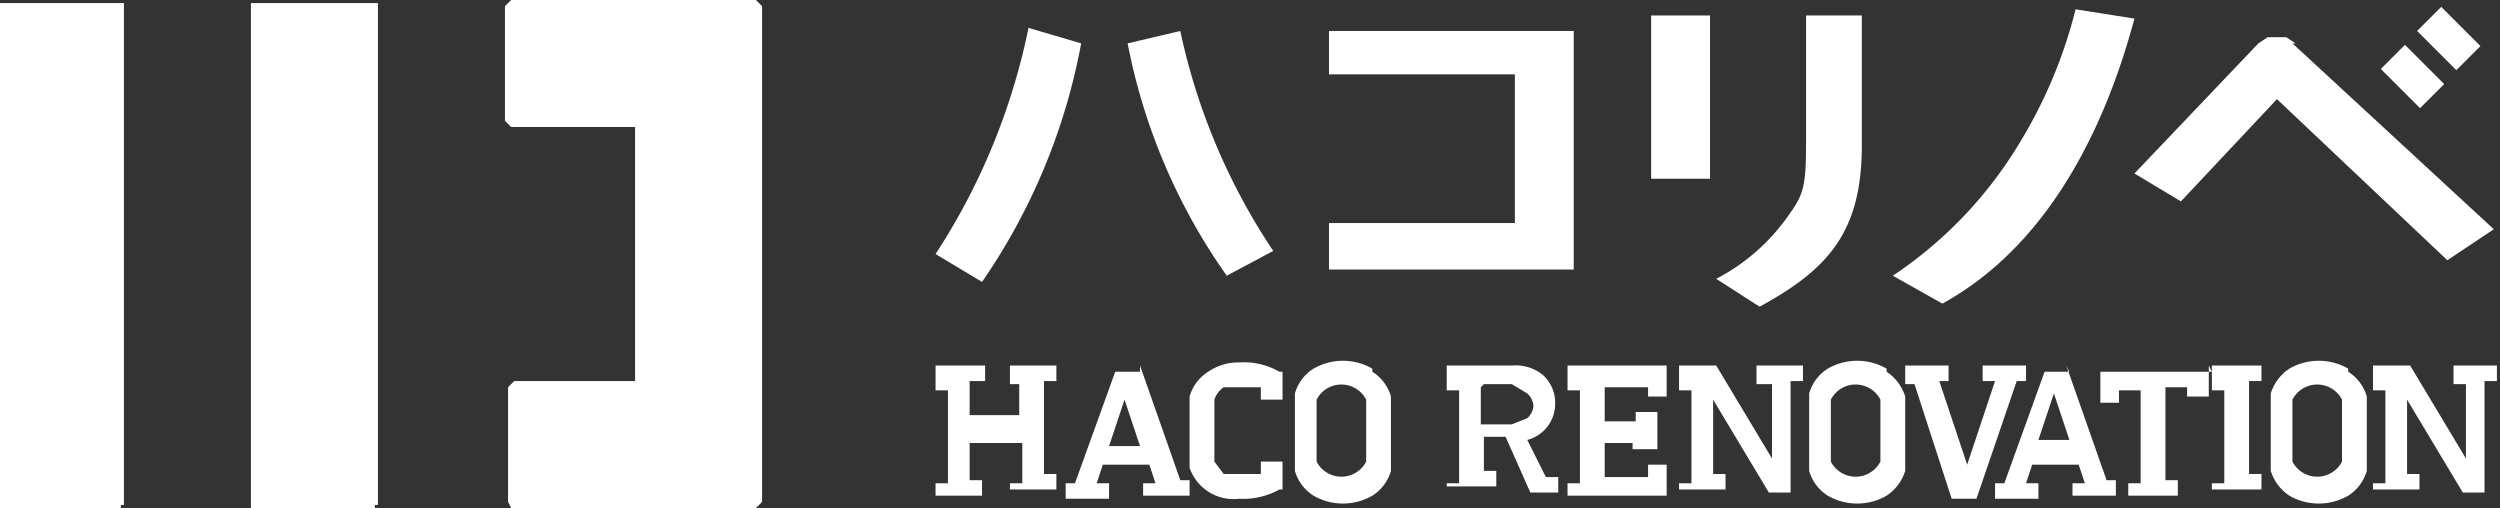
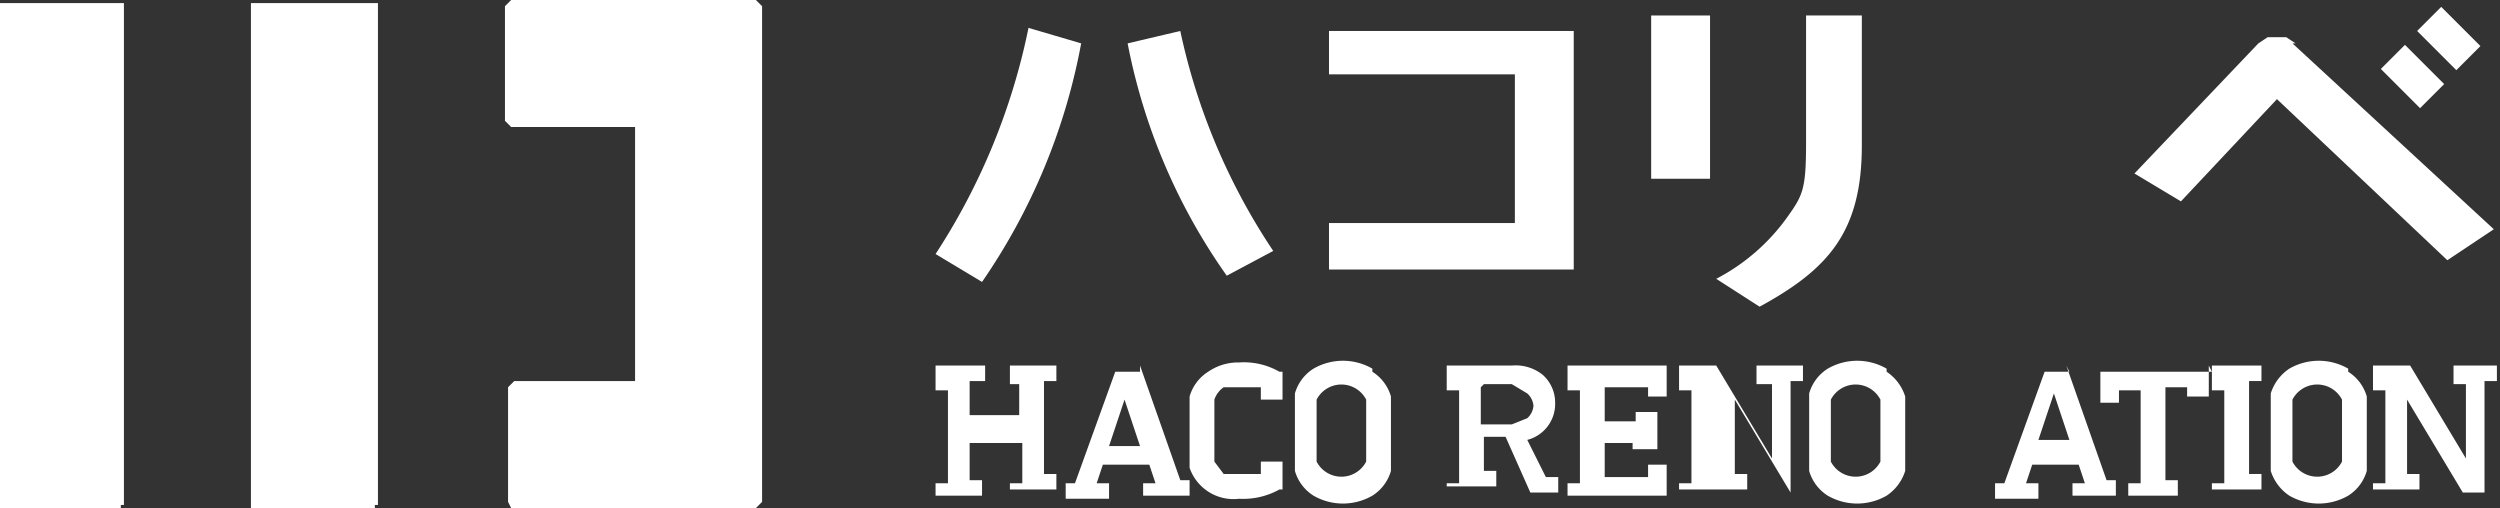
<svg xmlns="http://www.w3.org/2000/svg" viewBox="0 0 80.7 16.4">
  <rect x="0" y="0" width="80.7" height="16.4" fill="#333333" stroke="none" />
  <defs>
    <style>.cls-1{isolation:isolate;}.cls-2{mix-blend-mode:multiply;}.cls-3{fill:#fff;}</style>
  </defs>
  <title>logo</title>
  <g class="cls-1">
    <g id="ヘッダー">
      <g class="cls-2">
        <path class="cls-3" d="M41.1,40.2h-4V23.9h4.1V40.1H41.1" transform="translate(-37.2 -23.8)" />
        <path class="cls-3" d="M49.3,40.2h-4V23.9h4.1V40.1H49.3" transform="translate(-37.2 -23.8)" />
        <path class="cls-3" d="M61.8,24V40l-0.2.2H53.7L53.6,40V36.3l0.2-.2h3.9V27.9H53.7l-0.2-.2V24l0.2-.2h7.9L61.8,24" transform="translate(-37.2 -23.8)" />
        <path class="cls-3" d="M67.4,32a21,21,0,0,0,3-7.3l1.7,0.5a19.9,19.9,0,0,1-3.2,7.7Z" transform="translate(-37.2 -23.8)" />
        <path class="cls-3" d="M76.8,32.7a19.3,19.3,0,0,1-3.2-7.5l1.7-.4a20.4,20.4,0,0,0,3,7.1Z" transform="translate(-37.2 -23.8)" />
        <rect class="cls-3" x="53.3" y="0.5" width="1.9" height="5.27" />
        <path class="cls-3" d="M97.3,24.3v4.2c0,2.8-1.1,4-3.3,5.2l-1.4-.9a6.5,6.5,0,0,0,2.3-2c0.5-.7.6-0.9,0.6-2.4V24.3h1.8Z" transform="translate(-37.2 -23.8)" />
-         <path class="cls-3" d="M98.3,32.7a13.5,13.5,0,0,0,4.1-4.3,15.4,15.4,0,0,0,1.8-4.3l1.9,0.3c-1.1,4.1-3.1,7.5-6.2,9.2Z" transform="translate(-37.2 -23.8)" />
        <rect class="cls-3" x="114.5" y="25.3" width="1.1" height="1.79" transform="translate(-22 65.3) rotate(-45)" />
        <rect class="cls-3" x="115.7" y="24.2" width="1.1" height="1.79" transform="translate(-20.9 65.7) rotate(-45)" />
        <polygon class="cls-3" points="50.8 8.7 50.8 1 42.9 1 42.9 2.4 48.9 2.4 48.9 7.2 42.9 7.2 42.9 8.7 50.8 8.7" />
        <path class="cls-3" d="M111.3,25.2L111,25h-0.6l-0.3.2-4,4.2h0l1.5,0.9,3.1-3.3,5.5,5.2,1.5-1-6.5-6" transform="translate(-37.2 -23.8)" />
        <path class="cls-3" d="M71.3,35.6v0.5H70.9v3h0.4v0.5H69.8V39.4h0.4V38.1H68.5v1.2h0.4v0.5H67.4V39.4h0.4v-3H67.4V35.6h1.6v0.5H68.5v1.1h1.6V36.2H69.8V35.6h1.6" transform="translate(-37.2 -23.8)" />
        <path class="cls-3" d="M74,35.6l1.3,3.7h0.3v0.5H74.1V39.4h0.4l-0.2-.6H72.8l-0.2.6H73v0.5H71.6V39.4h0.3l1.3-3.6H74m-1,2.4h1l-0.5-1.5h0Z" transform="translate(-37.2 -23.8)" />
        <path class="cls-3" d="M78.5,35.8h0.1v0.9H77.9V36.3H76.7a0.8,0.8,0,0,0-.3.4v0.3c0,0.1,0,.3,0,0.7s0,0.5,0,.7v0.3l0.3,0.4h1.2V38.7h0.7v0.9H78.5a2.4,2.4,0,0,1-1.3.3,1.5,1.5,0,0,1-1.6-1V38.5q0-.2,0-0.8t0-.8V36.6a1.4,1.4,0,0,1,.6-0.8,1.7,1.7,0,0,1,1-.3,2.3,2.3,0,0,1,1.3.3" transform="translate(-37.2 -23.8)" />
        <path class="cls-3" d="M81.5,35.8a1.4,1.4,0,0,1,.6.8V37q0,0.2,0,.8t0,0.8v0.4a1.4,1.4,0,0,1-.6.8,1.9,1.9,0,0,1-1.9,0,1.4,1.4,0,0,1-.6-0.8V38.5c0-.2,0-0.4,0-0.8s0-.6,0-0.8V36.5a1.4,1.4,0,0,1,.6-0.8,1.9,1.9,0,0,1,1.9,0m-1.8,1v0.3c0,0.1,0,.4,0,0.7s0,0.5,0,.7v0.3a0.9,0.9,0,0,0,1.6,0V38.4c0-.1,0-0.4,0-0.7s0-.5,0-0.7V36.7a0.9,0.9,0,0,0-1.6,0" transform="translate(-37.2 -23.8)" />
        <path class="cls-3" d="M87,35.9a1.2,1.2,0,0,1,.4.9,1.2,1.2,0,0,1-.9,1.2l0.6,1.2h0.4v0.5H86.6l-0.8-1.8H85.1v1.1h0.4v0.5H83.9V39.4h0.4v-3H83.9V35.6H86a1.4,1.4,0,0,1,1,.3m-2,.4v1.2H86l0.5-.2a0.6,0.6,0,0,0,.2-0.4,0.6,0.6,0,0,0-.2-0.4L86,36.2H85.1" transform="translate(-37.2 -23.8)" />
        <path class="cls-3" d="M91,35.6v1H90.4V36.3H89v1.1h1V37.1h0.7v1.2H89.9V38.1H89v1.1h1.4V38.8H91v1H87.8V39.4h0.4v-3H87.8V35.6H91" transform="translate(-37.2 -23.8)" />
-         <path class="cls-3" d="M95.4,35.6v0.5H95v3.6H94.3l-1.8-3h0v2.4h0.4v0.5H91.4V39.4h0.4v-3H91.4V35.6h1.2l1.8,3h0V36.2H93.9V35.6h1.5" transform="translate(-37.2 -23.8)" />
+         <path class="cls-3" d="M95.4,35.6v0.5H95v3.6l-1.8-3h0v2.4h0.4v0.5H91.4V39.4h0.4v-3H91.4V35.6h1.2l1.8,3h0V36.2H93.9V35.6h1.5" transform="translate(-37.2 -23.8)" />
        <path class="cls-3" d="M98.1,35.8a1.5,1.5,0,0,1,.6.8V37q0,0.2,0,.8t0,0.8v0.4a1.5,1.5,0,0,1-.6.8,1.9,1.9,0,0,1-1.9,0,1.4,1.4,0,0,1-.6-0.8V38.5q0-.2,0-0.8t0-.8V36.5a1.4,1.4,0,0,1,.6-0.8,1.9,1.9,0,0,1,1.9,0m-1.8,1v0.3c0,0.1,0,.4,0,0.7s0,0.5,0,.7v0.3a0.9,0.9,0,0,0,1.6,0V38.4c0-.1,0-0.4,0-0.7s0-.5,0-0.7V36.7a0.9,0.9,0,0,0-1.6,0" transform="translate(-37.2 -23.8)" />
-         <path class="cls-3" d="M102.6,35.6v0.5h-0.3L101,39.9h-0.8L99,36.2H98.7V35.6h1.4v0.5H99.8l0.9,2.7h0l0.9-2.7h-0.4V35.6h1.4" transform="translate(-37.2 -23.8)" />
        <path class="cls-3" d="M103.9,35.6l1.3,3.7h0.3v0.5h-1.4V39.4h0.4l-0.2-.6h-1.5l-0.2.6h0.4v0.5h-1.4V39.4h0.3l1.3-3.6h0.8M103,38h1l-0.5-1.5h0Z" transform="translate(-37.2 -23.8)" />
        <path class="cls-3" d="M108.5,35.6v1h-0.7V36.3h-0.7v3h0.4v0.5h-1.6V39.4h0.4v-3h-0.7v0.4H105v-1h3.6" transform="translate(-37.2 -23.8)" />
        <path class="cls-3" d="M110.2,35.6v0.5h-0.4v3h0.4v0.5h-1.6V39.4h0.4v-3h-0.4V35.6h1.6" transform="translate(-37.2 -23.8)" />
        <path class="cls-3" d="M113,35.8a1.4,1.4,0,0,1,.6.8V37c0,0.2,0,.4,0,0.8s0,0.6,0,.8v0.4a1.4,1.4,0,0,1-.6.8,1.9,1.9,0,0,1-1.9,0,1.5,1.5,0,0,1-.6-0.8V38.5q0-.2,0-0.8t0-.8V36.5a1.5,1.5,0,0,1,.6-0.8,1.9,1.9,0,0,1,1.9,0m-1.8,1v0.3c0,0.1,0,.4,0,0.7s0,0.5,0,.7v0.3a0.9,0.9,0,0,0,1.6,0V38.4c0-.1,0-0.4,0-0.7s0-.5,0-0.7V36.7a0.9,0.9,0,0,0-1.6,0" transform="translate(-37.2 -23.8)" />
        <path class="cls-3" d="M117.8,35.6v0.5h-0.4v3.6h-0.7l-1.8-3h0v2.4h0.4v0.5h-1.5V39.4h0.4v-3h-0.4V35.6H115l1.8,3h0V36.2h-0.4V35.6h1.5" transform="translate(-37.2 -23.8)" />
      </g>
    </g>
  </g>
</svg>